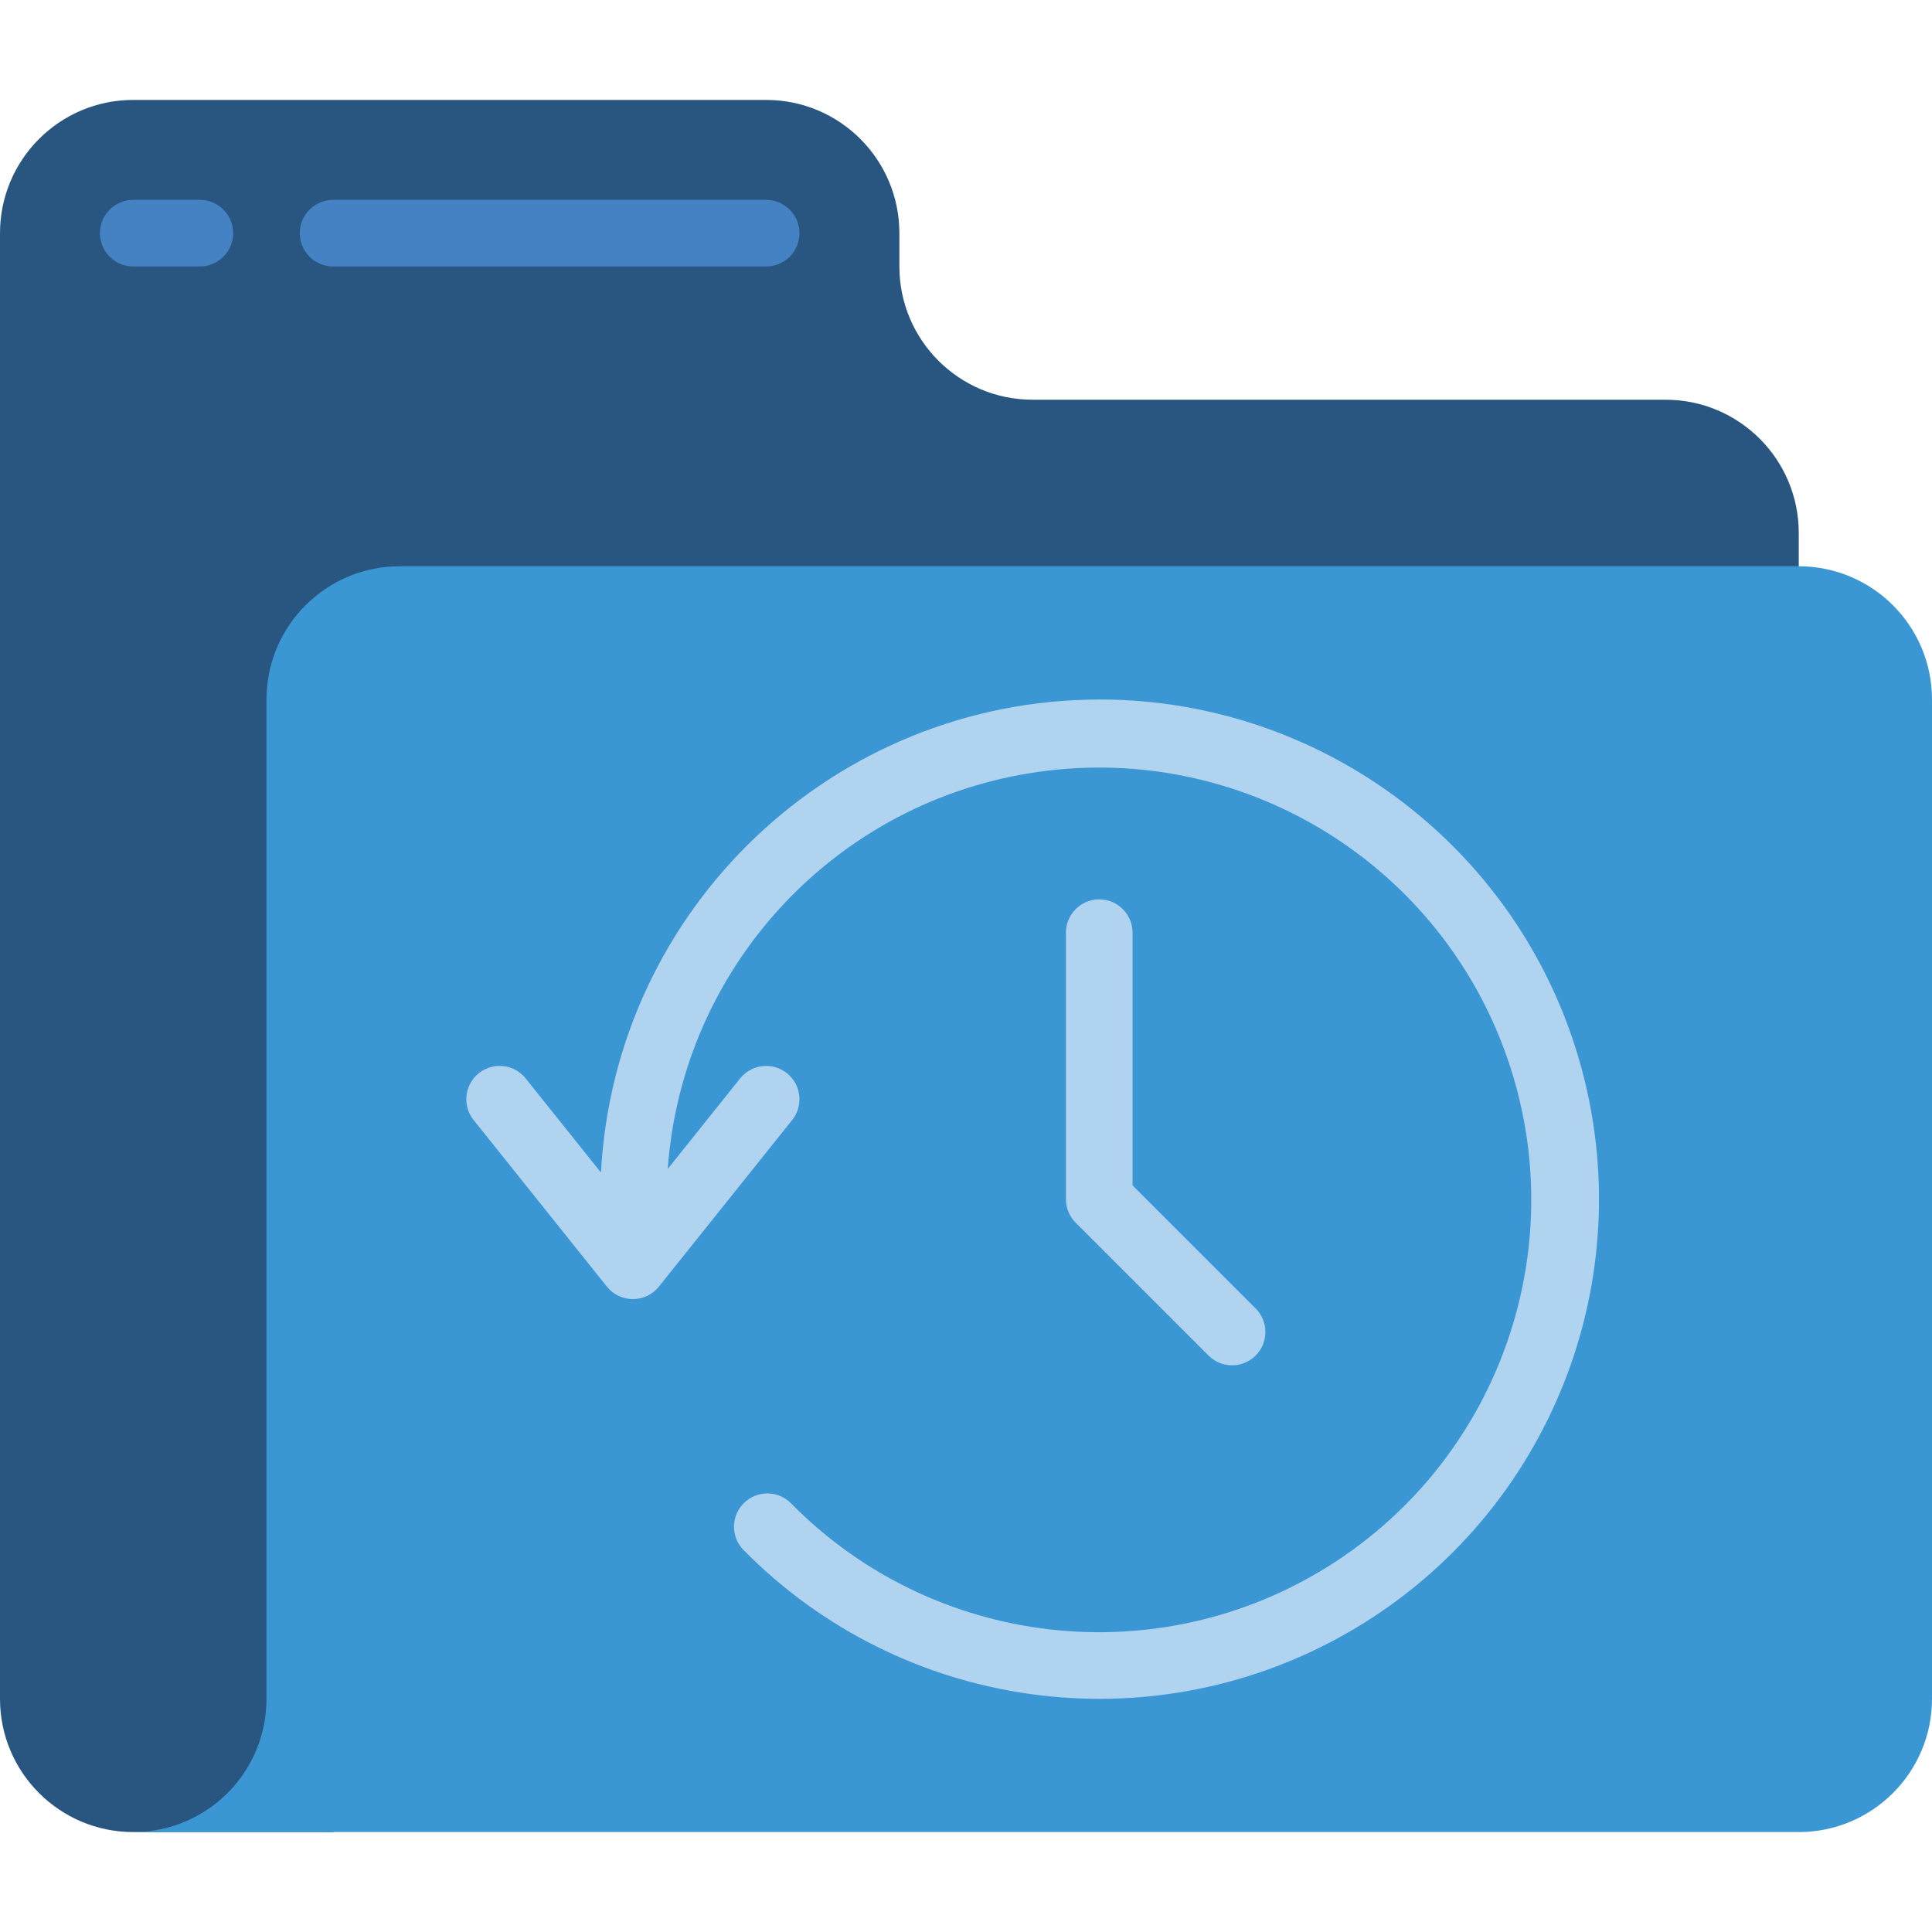
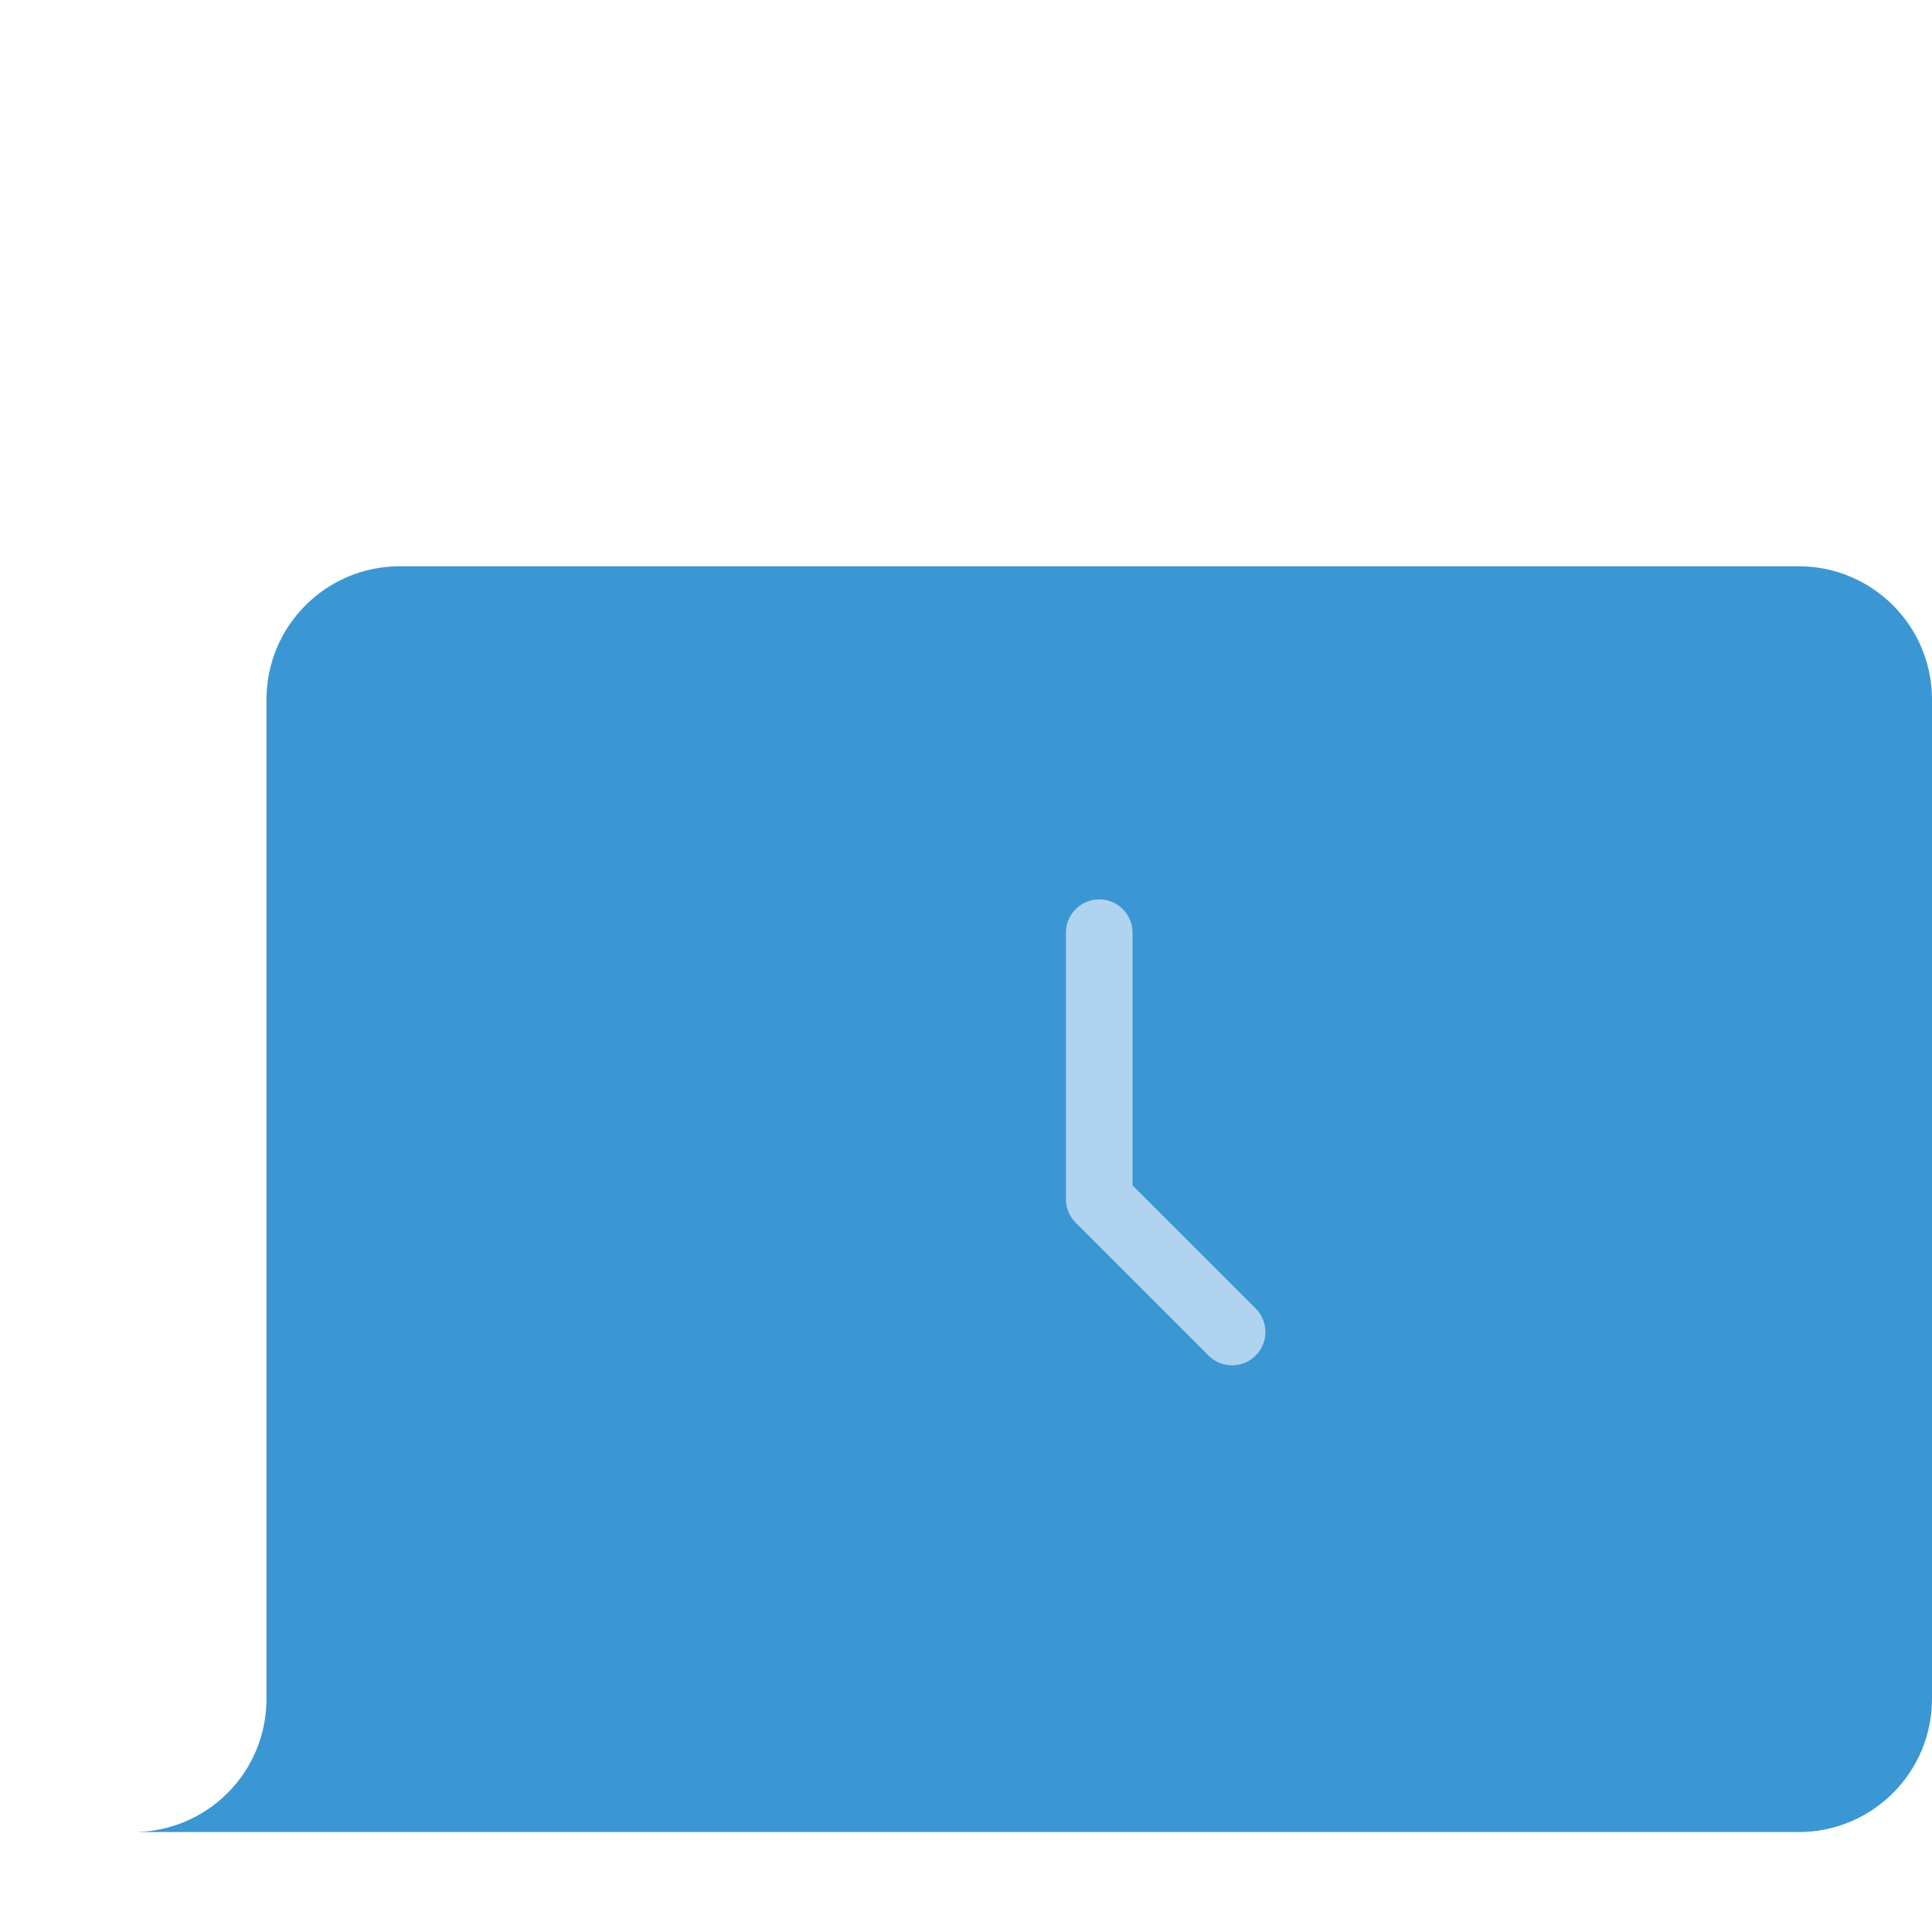
<svg xmlns="http://www.w3.org/2000/svg" height="512" viewBox="0 0 58 52" width="512">
  <g id="Page-1" fill="none" fill-rule="evenodd">
    <g id="003---Scheduled-Folder" fill-rule="nonzero">
-       <path id="Shape" d="m4 52c-2.209 0-4-1.791-4-4v-44c0-2.209 1.791-4 4-4h19c2.209 0 4 1.791 4 4v1c0 2.209 1.791 4 4 4h19c2.209 0 4 1.791 4 4v1l-33 32-11 6z" fill="#285680" />
      <path id="Shape" d="m58 18v30c0 2.209-1.791 4-4 4l-50 0c1.061.001 2.079-.42 2.83-1.17.75-.75 1.171-1.769 1.17-2.83v-30c0-2.209 1.791-4 4-4h42c2.209 0 4 1.791 4 4z" fill="#3b97d3" />
-       <path id="Shape" d="m6 5h-2c-.552 0-1-.448-1-1s.448-1 1-1h2c.552 0 1 .448 1 1s-.448 1-1 1z" fill="#4482c3" />
-       <path id="Shape" d="m23 5h-13c-.552 0-1-.448-1-1s.448-1 1-1h13c.552 0 1 .448 1 1s-.448 1-1 1z" fill="#4482c3" />
      <g fill="#b0d3f0">
-         <path id="Shape" d="m33 18c-7.965.013-14.532 6.247-14.959 14.2l-2.26-2.825c-.223-.279-.578-.418-.932-.364-.353.054-.651.292-.781.625-.13.333-.073.71.151.989l4 5c.19.237.477.375.781.375s.591-.138.781-.375l4-5c.345-.431.275-1.061-.156-1.406-.431-.345-1.061-.275-1.406.156l-2.173 2.717c.438-6.1 5.075-11.066 11.131-11.921 6.056-.855 11.886 2.634 13.995 8.374 2.109 5.74-.075 12.174-5.243 15.444-5.168 3.27-11.918 2.488-16.201-1.877-.39-.374-1.007-.371-1.393.008-.386.379-.401.995-.034 1.392 4.769 4.855 12.21 5.89 18.124 2.522 5.914-3.368 8.819-10.296 7.077-16.875-1.742-6.579-7.696-11.16-14.501-11.16z" />
        <path id="Shape" d="m33 24c-.552 0-1 .448-1 1v8c0.0.265.105.52.293.707l4 4c.392.379 1.016.374 1.402-.012s.391-1.009.012-1.402l-3.707-3.707v-7.586c0-.552-.448-1-1-1z" />
      </g>
    </g>
  </g>
</svg>